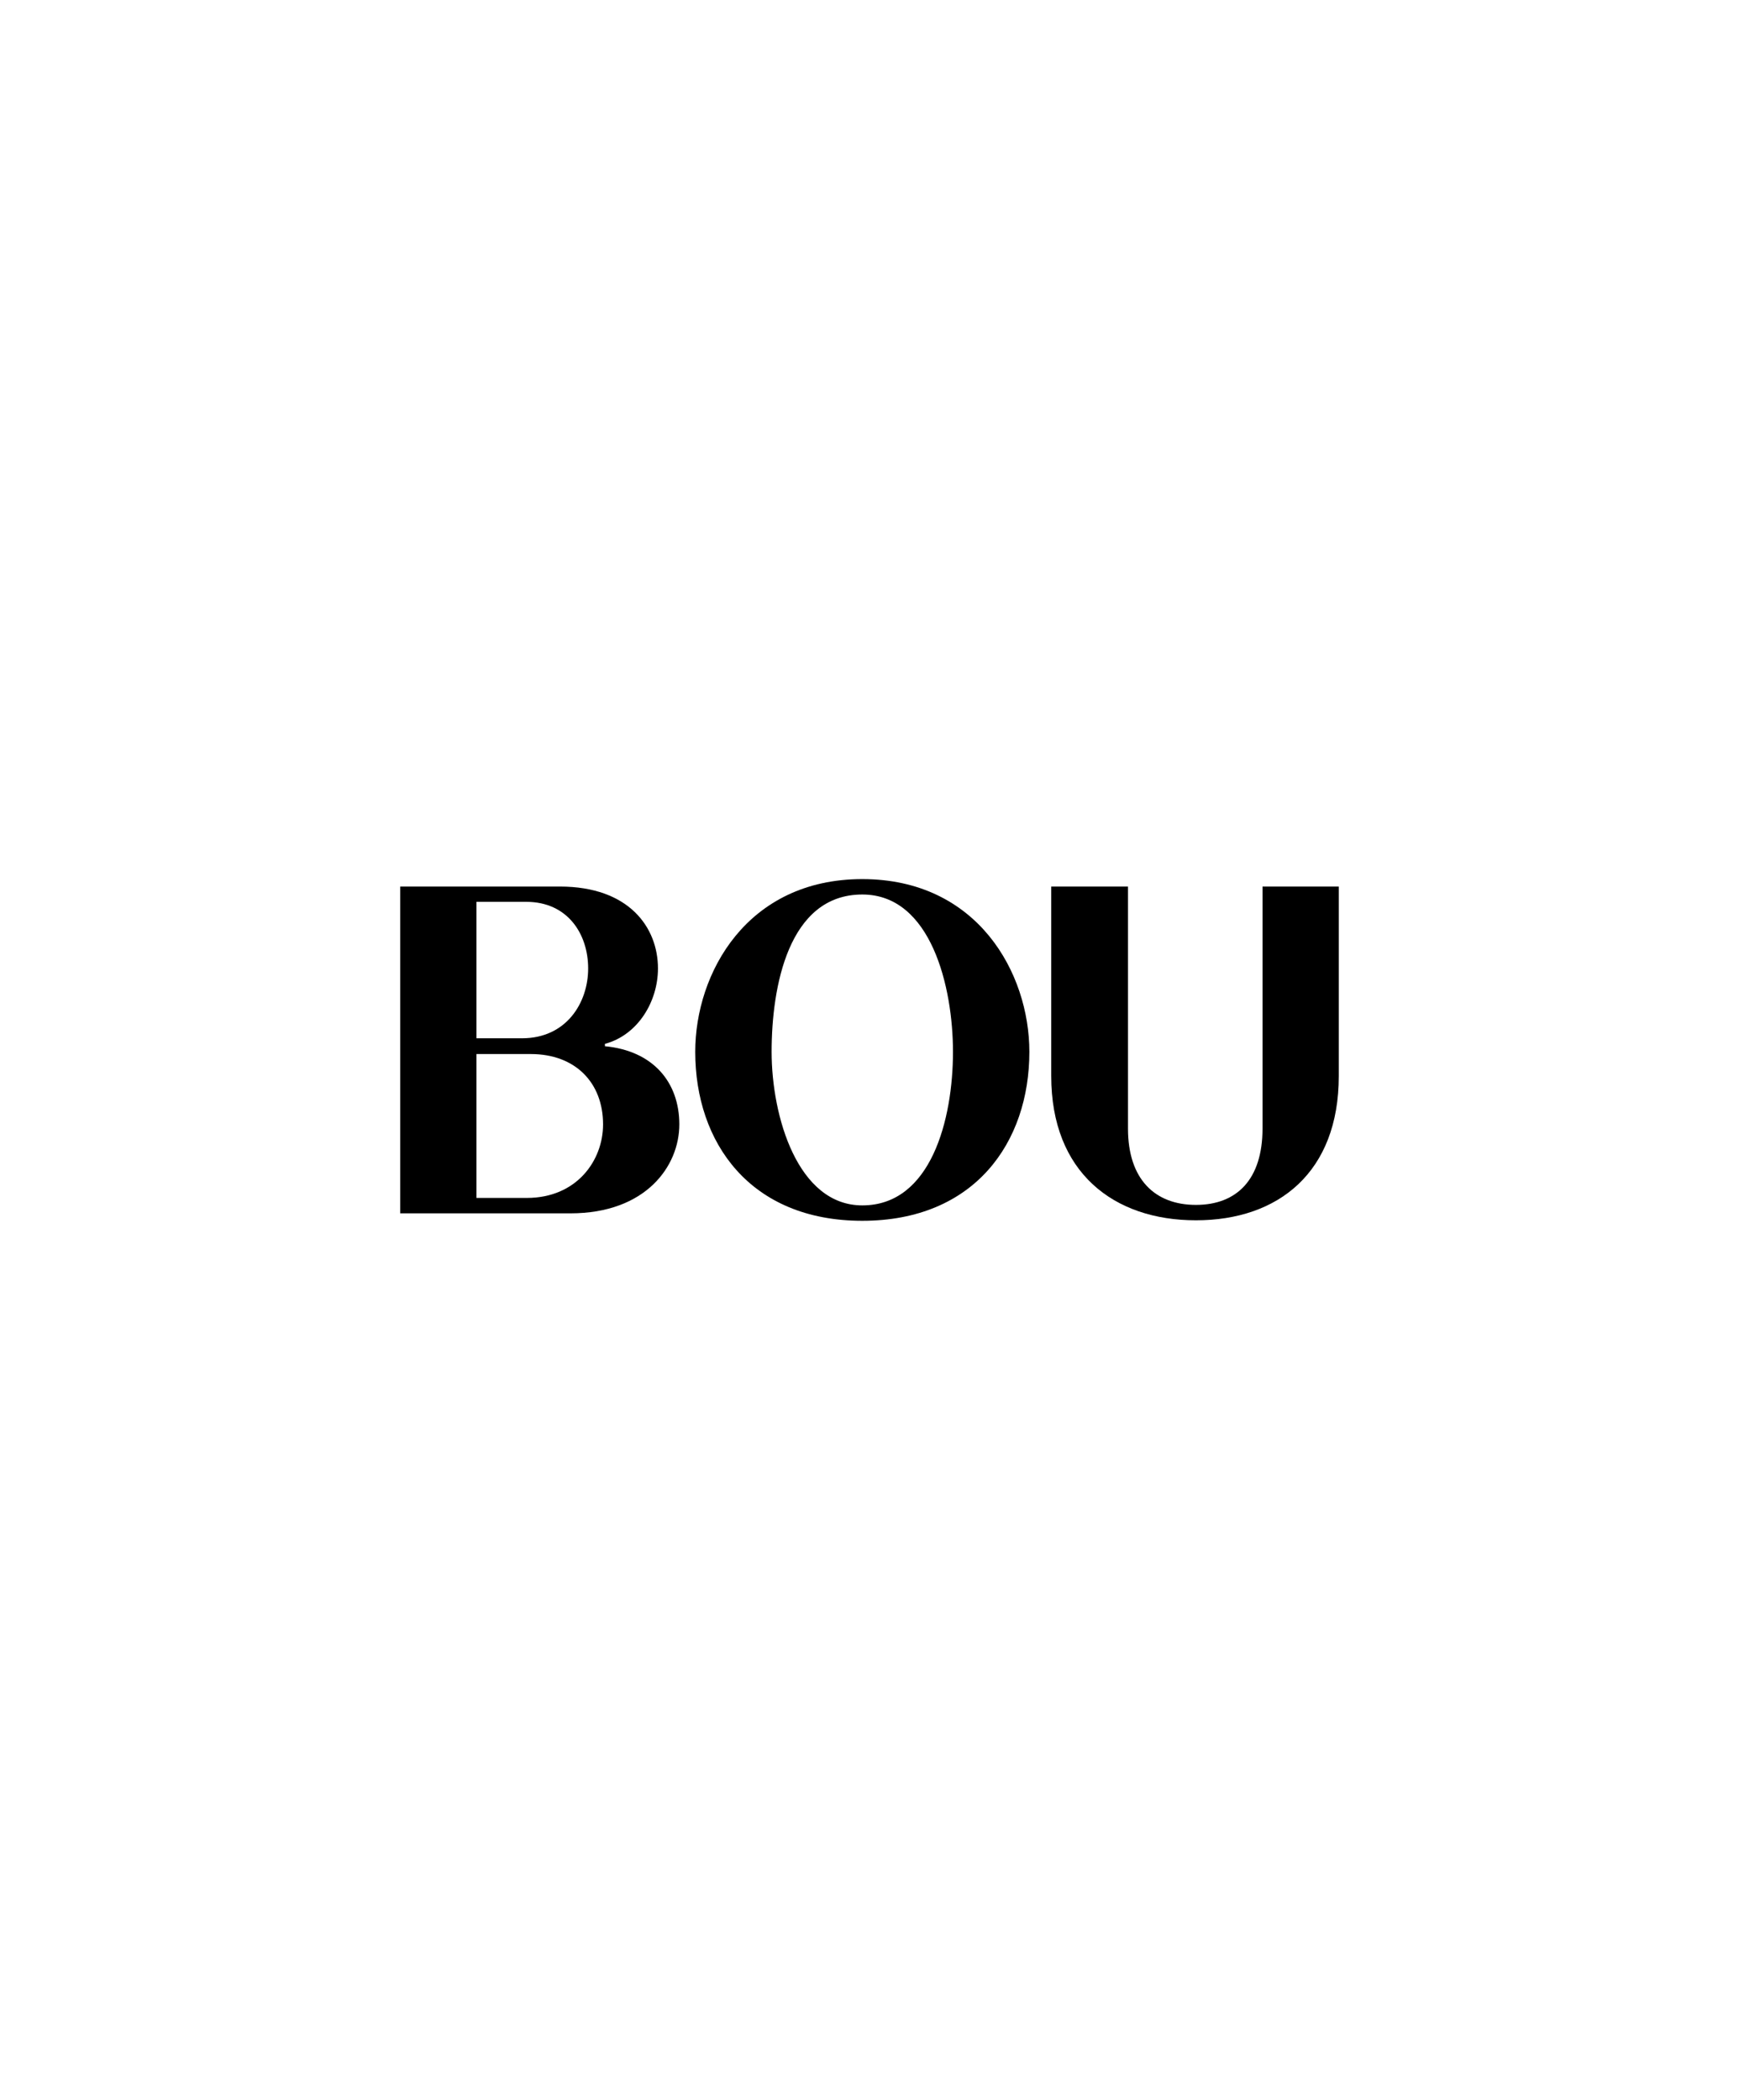
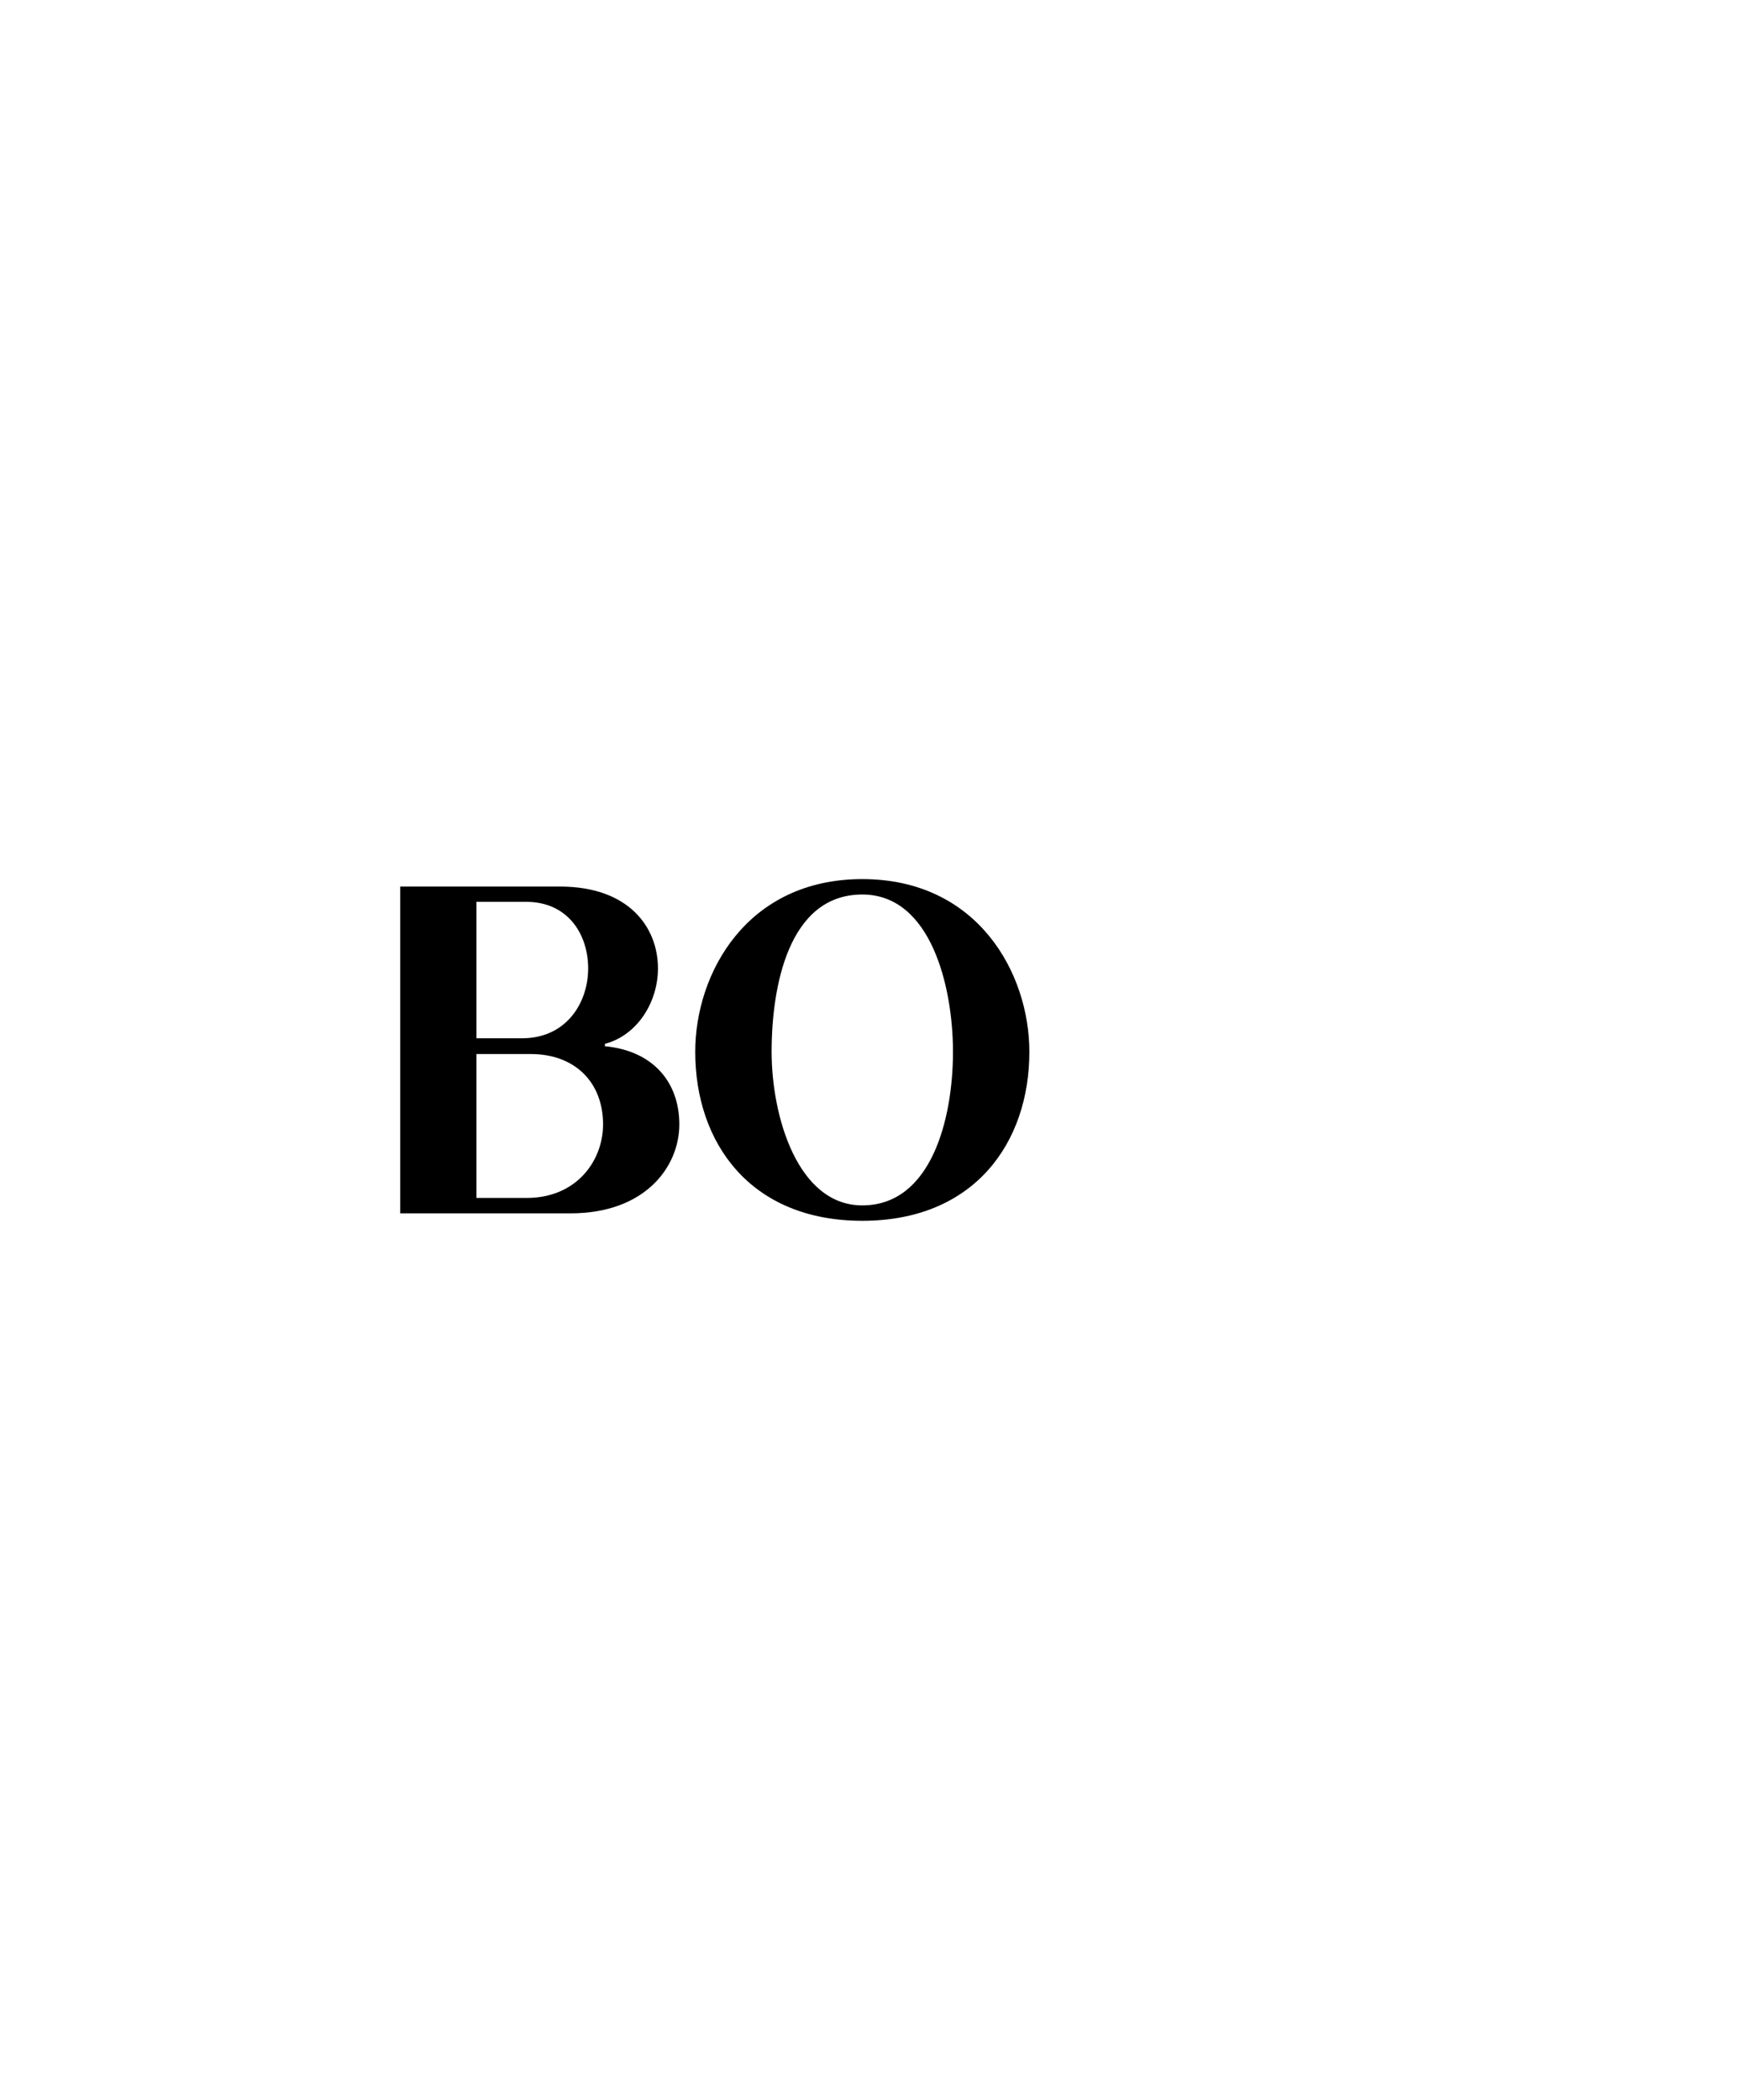
<svg xmlns="http://www.w3.org/2000/svg" id="Layer_1" version="1.1" viewBox="0 0 140 169">
  <defs>
    <style>
      .st0 {
        fill: none;
      }
    </style>
  </defs>
  <g>
    <path d="M32.22,97.65v-26.3h12.85c5.58,0,7.9,3.3,7.9,6.59,0,2.66-1.61,5.36-4.27,6.07v.19c3.9.37,5.99,2.92,5.99,6.29s-2.7,7.16-8.77,7.16h-13.71ZM38.36,83.56h3.67c3.56,0,5.32-2.85,5.32-5.62s-1.65-5.36-4.98-5.36h-4.01v10.98ZM38.36,96.41h4.05c4.01,0,6.14-3,6.14-5.92,0-3.37-2.25-5.66-5.81-5.66h-4.38v11.58Z" />
    <path d="M55.97,84.65c0-6.33,4.16-13.9,13.45-13.9s13.45,7.57,13.45,13.9c0,7.3-4.42,13.6-13.45,13.6s-13.45-6.29-13.45-13.6ZM76.72,84.65c0-5.21-1.76-12.66-7.3-12.66-5.96,0-7.3,7.45-7.3,12.66s2.1,12.36,7.3,12.36c5.54,0,7.3-6.93,7.3-12.36Z" />
-     <path d="M84.63,86.6v-15.25h6.18v19.48c0,4.08,2.17,6.14,5.47,6.14s5.36-2.06,5.36-6.14v-19.48h6.14v15.25c0,7.75-4.87,11.61-11.5,11.61s-11.65-3.86-11.65-11.61Z" />
  </g>
-   <rect class="st0" y="39.5" width="140" height="90" />
</svg>